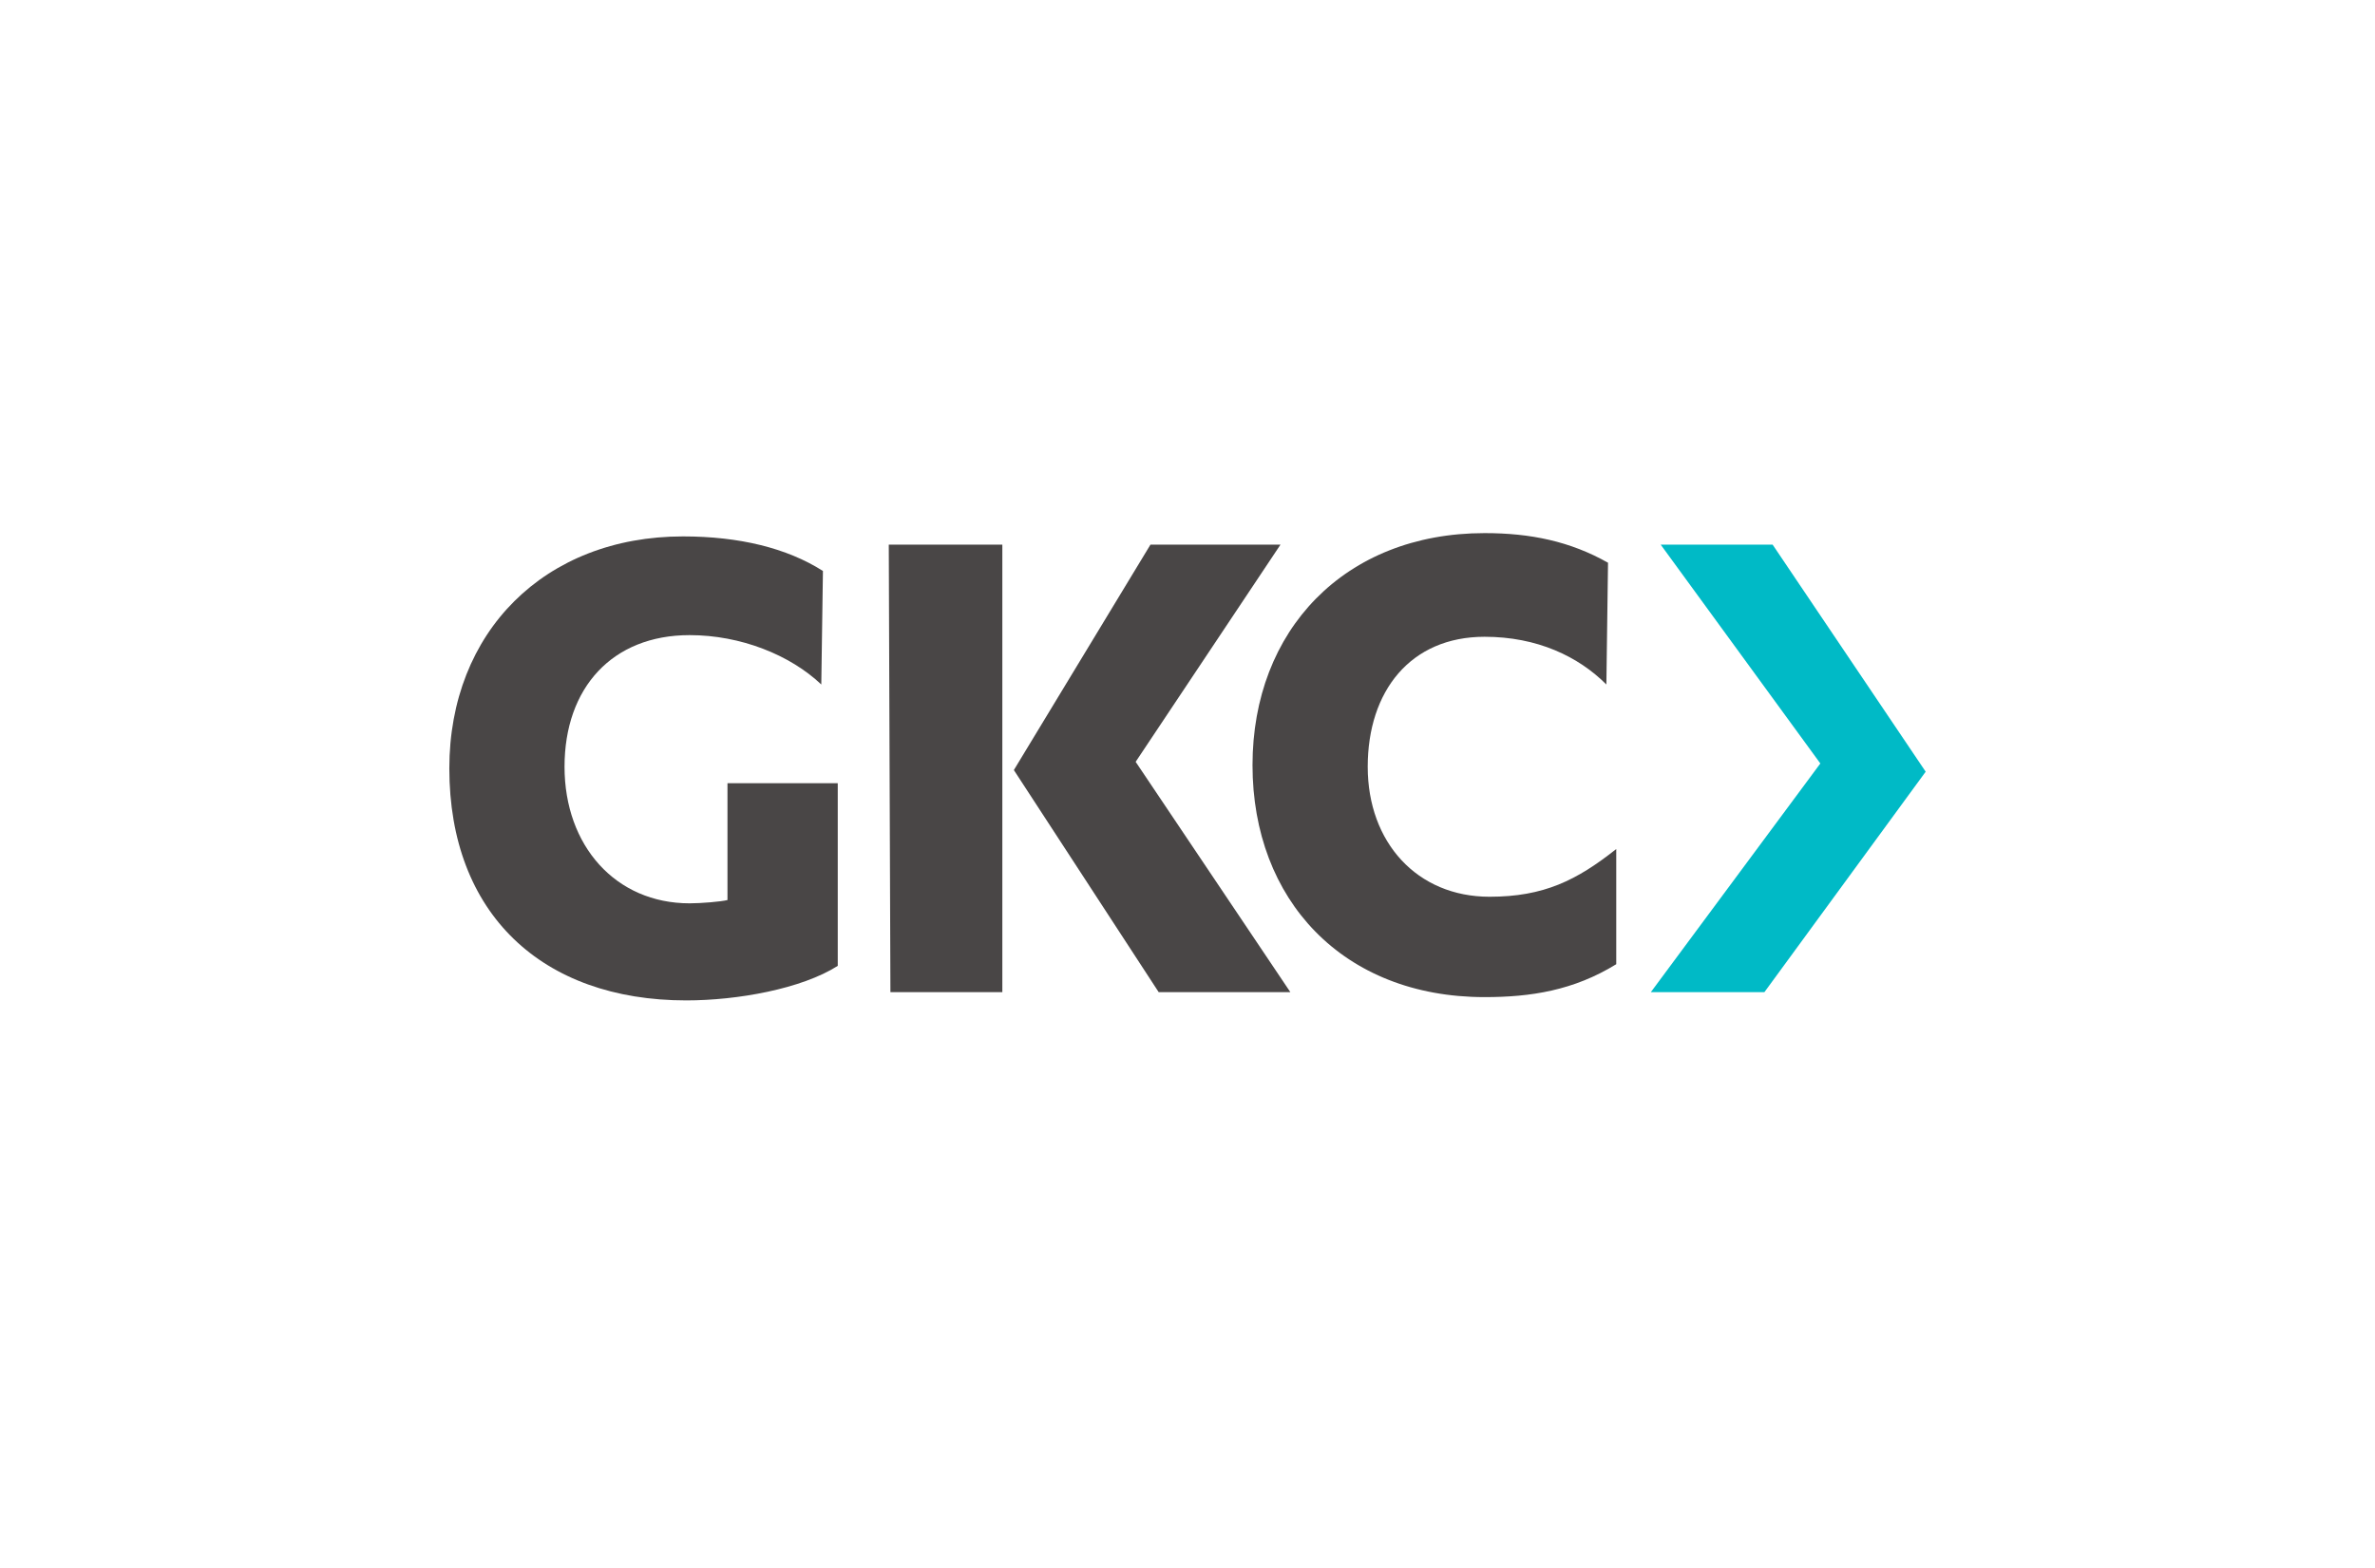
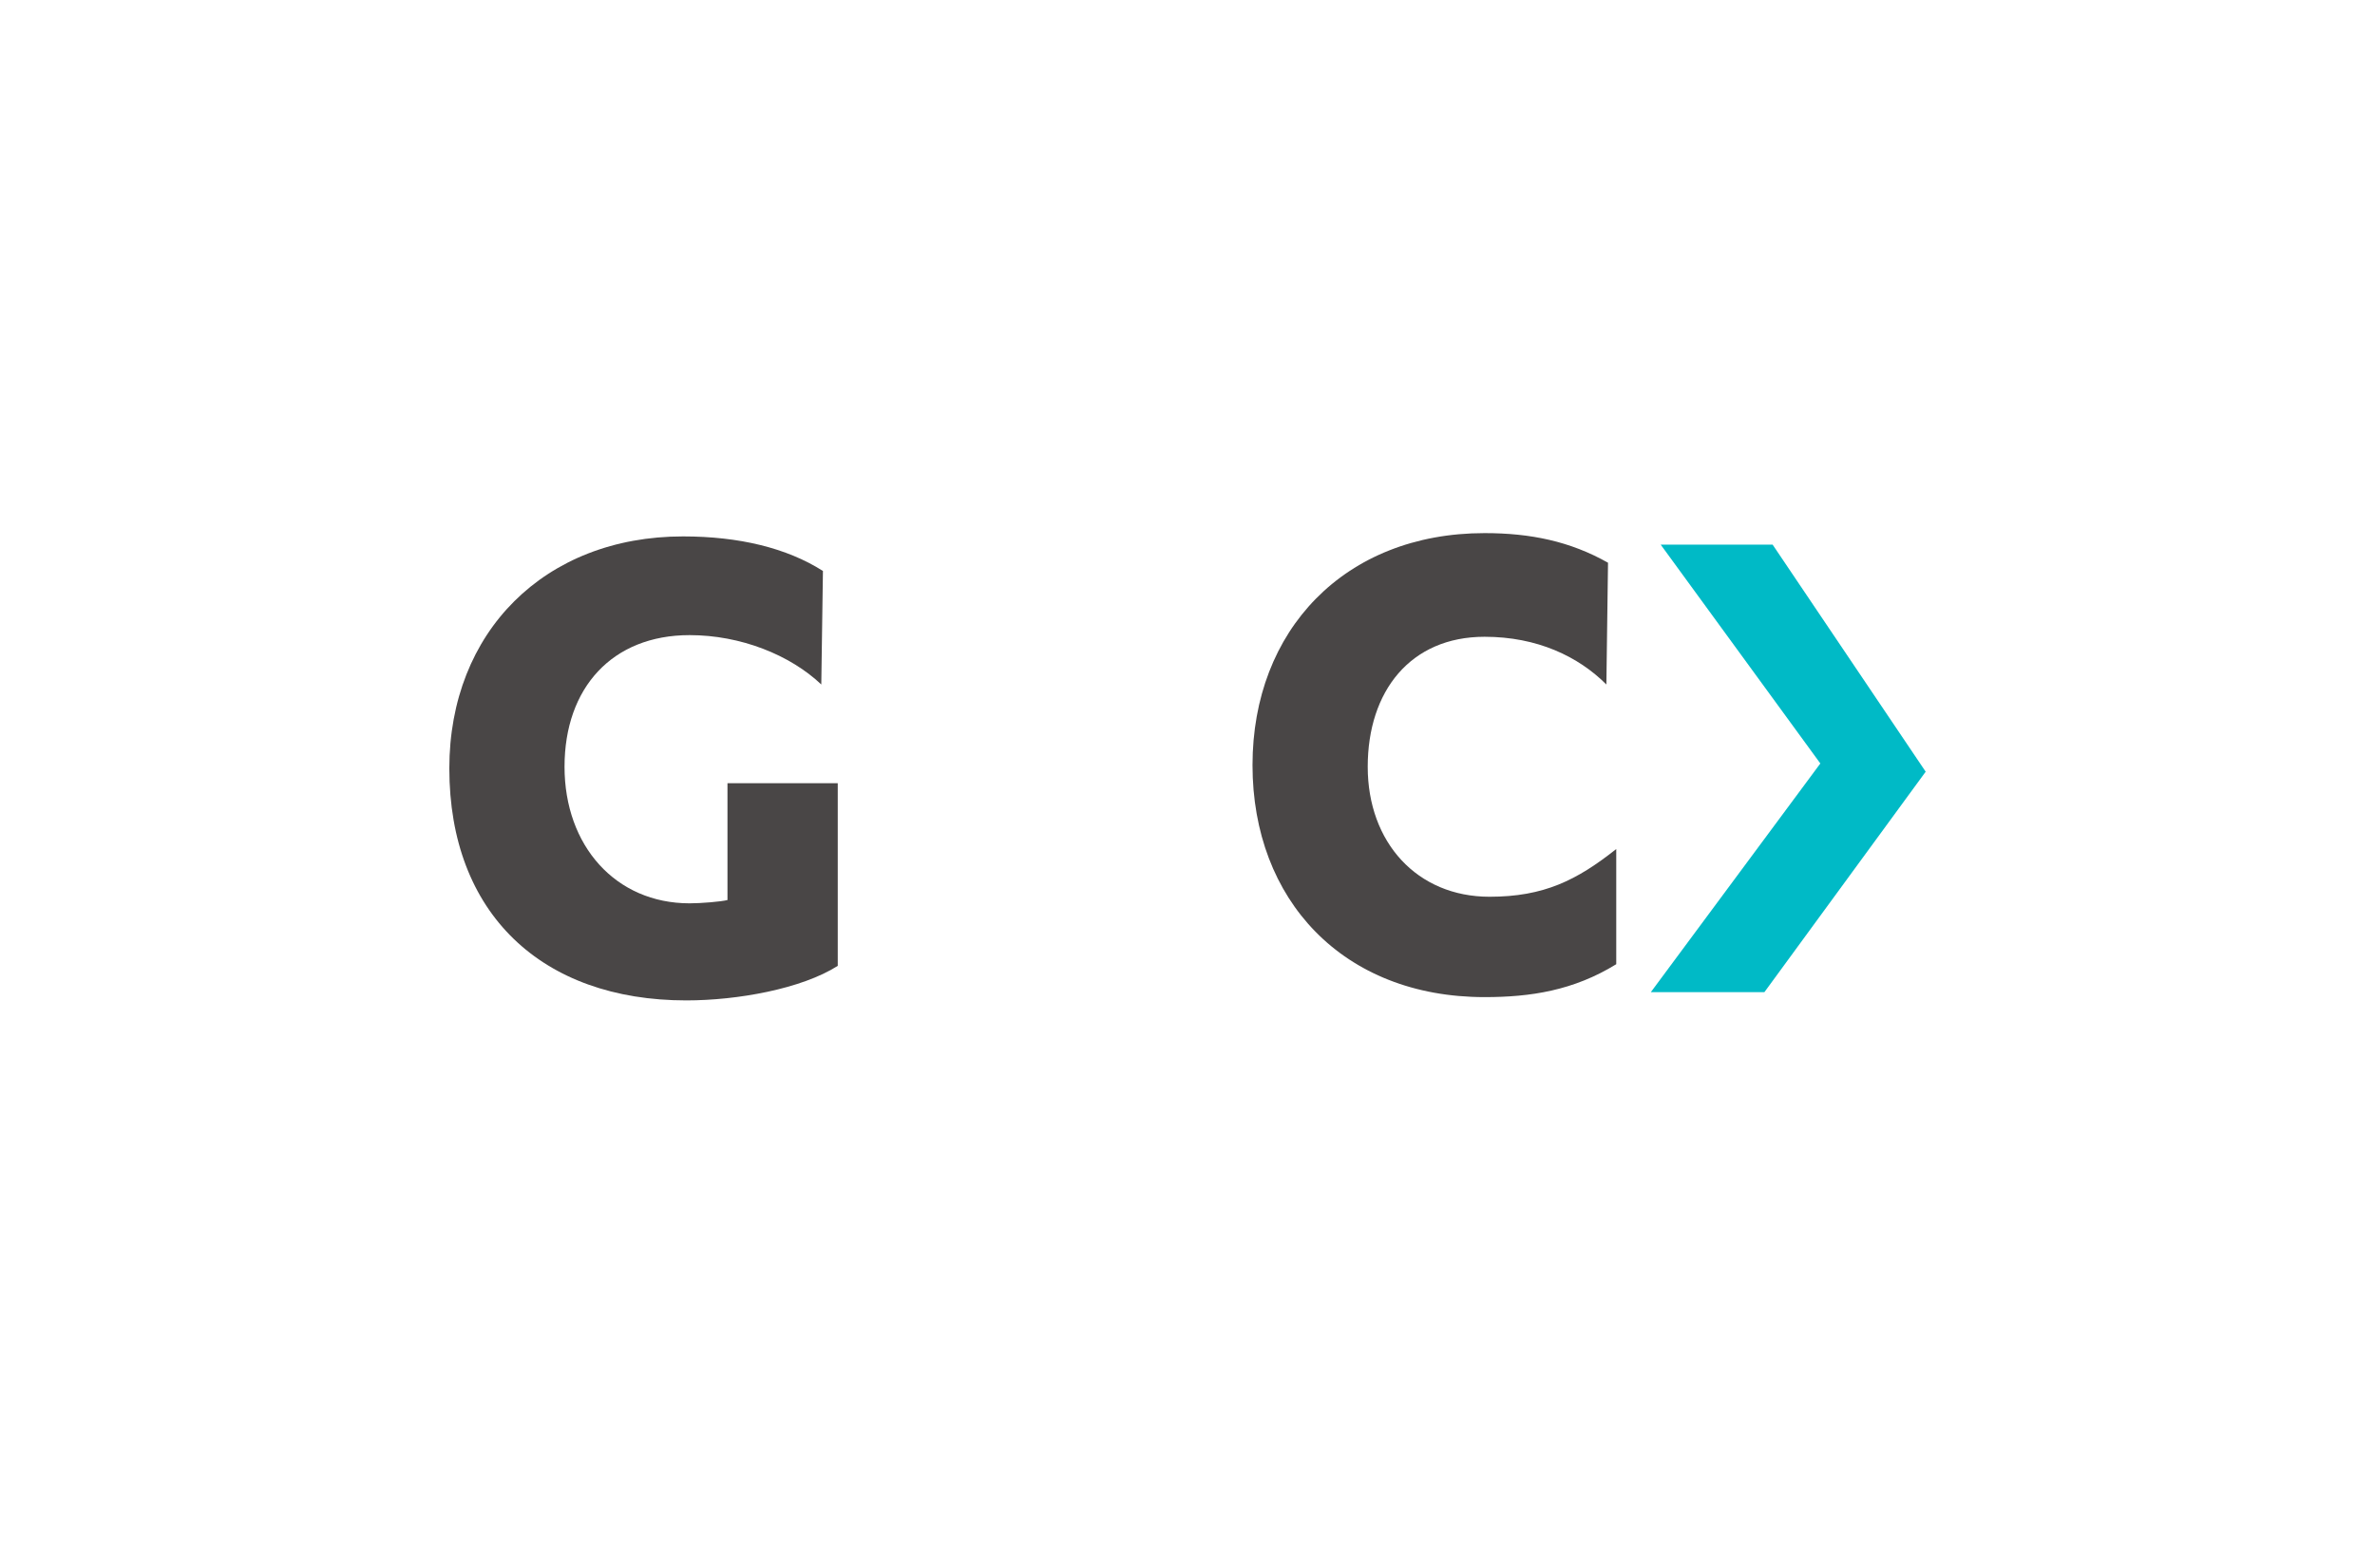
<svg xmlns="http://www.w3.org/2000/svg" x="0px" y="0px" viewBox="0 0 144.3 95.3" style="enable-background:new 0 0 144.3 95.3;" xml:space="preserve">
  <style type="text/css">	.st0{display:none;}	.st1{display:inline;fill:#009D00;}	.st2{display:inline;}	.st3{fill:#313131;}	.st4{display:inline;fill:#313131;}	.st5{display:inline;fill:#0086EA;}	.st6{display:inline;fill:#EE282A;}	.st7{fill:#00BAC6;}	.st8{fill:#494646;}</style>
  <g id="Layer_2_00000148658590992741757270000001672959120224505745_" class="st0">
    <path class="st1" d="M28,35.9l1.7,2.3L18.6,53.5h3.3l9.4-13l1.7,2.3l-9.7,13.4h-9.9L28,35.9z M26.6,56.1h9.9l1.9-2.7l1.1-1.6  L38,49.6l-2.8,3.8h-3.3l4.4-6.1L34.6,45L26.6,56.1L26.6,56.1z" />
    <g class="st2">
      <path class="st3" d="M124.4,42c-1.4,0-2.3,0.3-3.3,0.9c-0.5-0.6-1.2-0.9-2.4-0.9s-2,0.4-2.9,1v-0.8h-2.6v11.3h2.7V45   c0.8-0.4,1.4-0.7,1.8-0.7c1.1,0,1.4,0.4,1.4,1.9v7.3h2.7v-7.3c0-0.5,0-1-0.1-1.4c0.7-0.4,1.5-0.5,1.9-0.5c1.1,0,1.4,0.4,1.4,1.9   v7.3h2.7v-7.3C127.7,43.9,127.1,42,124.4,42 M86,48.4c0,1.6-0.4,2.9-2.1,2.9H82v-7c0.6-0.1,1.4-0.1,1.9-0.1c1.7,0,2.1,1.2,2.1,2.9   V48.4L86,48.4z M83.9,42c-0.5,0-1.2,0-1.9,0.1v-4h-2.7v15.3h4.6c3.2,0,4.8-1.9,4.8-5V47C88.7,43.9,87.1,42,83.9,42 M51.4,46.9   h-4.3v-0.1c0-1.6,0.9-2.5,2.1-2.5S51.4,45.2,51.4,46.9L51.4,46.9z M49.3,42c-3.1,0-4.8,2-4.8,5.1v1.5c0,4,2.9,5,4.9,5   c1.5,0,2.3-0.1,3.2-0.2l0,0c0.2,0,0.4-0.1,0.7-0.1l0,0l0.4-0.1v-0.4v-0.1v-1.3l0,0v-0.3h-0.4l0,0h-0.1l-0.6,0.1   c-0.8,0.1-1.9,0.1-2.9,0.1c-1.9,0-2.4-1.4-2.4-2.6v-0.1h6.9V47C54.1,44.1,52.4,42,49.3,42 M97.5,46.9h-4.3v-0.1   c0-1.6,0.9-2.5,2.1-2.5S97.5,45.2,97.5,46.9L97.5,46.9z M95.4,42c-3.1,0-4.8,2-4.8,5.1v1.5c0,4,2.9,5,4.9,5c1.5,0,2.3-0.1,3.2-0.2   l0,0c0.2,0,0.4-0.1,0.7-0.1l0,0l0.4-0.1v-0.4v-0.1v-1.3l0,0v-0.3h-0.4l0,0h-0.1l-0.6,0.1c-0.8,0.1-1.9,0.1-2.9,0.1   c-1.9,0-2.4-1.4-2.4-2.6v-0.1h6.9V47C100.2,44.1,98.5,42,95.4,42 M73.9,51c-0.6,0.3-1.3,0.6-2,0.6c-1,0-1.4-0.3-1.4-1.2v-0.1   c0-1.1,0.4-1.7,2.2-1.7H74L73.9,51L73.9,51z M72.1,42c-1.2,0-2.3,0.1-3.1,0.3c-0.8,0.1-0.1,0-0.1,0c-0.1,0-0.1,0-0.2,0l0,0   l-0.4,0.1v0.3c0,0,0,0,0,0.1V44c0,0,0,0,0,0.1v0.3l0.7-0.1l0,0c0.7-0.1,1.9-0.1,3.1-0.1s1.8,0.3,1.8,1.6v0.9h-1.3   c-3.5,0-4.9,1.2-4.9,3.5v0.1c0,2.7,1.8,3.4,3.5,3.4c1,0,1.9-0.3,2.8-0.9v0.7h2.5v-7.6C76.5,43.3,74.9,42,72.1,42 M108.1,51   c-0.6,0.3-1.3,0.6-2,0.6c-1,0-1.4-0.3-1.4-1.2v-0.1c0-1.1,0.4-1.7,2.2-1.7h1.3L108.1,51L108.1,51z M106.3,42   c-1.2,0-2.3,0.1-3.1,0.3c-0.8,0.1-0.1,0-0.1,0c-0.1,0-0.1,0-0.2,0l0,0l-0.4,0.1v0.3c0,0,0,0,0,0.1V44c0,0,0,0,0,0.1v0.3l0.7-0.1   l0,0c0.7-0.1,1.9-0.1,3.1-0.1s1.8,0.3,1.8,1.6v0.9h-1.3c-3.5,0-4.9,1.2-4.9,3.5v0.1c0,2.7,1.8,3.4,3.5,3.4c1,0,1.9-0.3,2.8-0.9   v0.7h2.5v-7.6C110.8,43.3,109.2,42,106.3,42 M63.6,42.2L60.9,46l-2.7-3.8h-2.7l4.1,5.7l-4.1,5.7h2.7l2.7-3.8l2.7,3.8h2.7l-4.1-5.7   l4.1-5.7C66.3,42.2,63.6,42.2,63.6,42.2z" />
    </g>
    <path class="st4" d="M128.9,44.7c-0.3-0.3-0.4-0.6-0.4-1s0.1-0.7,0.4-1s0.6-0.4,1-0.4s0.7,0.1,1,0.4c0.3,0.3,0.4,0.6,0.4,1  s-0.1,0.7-0.4,1c-0.3,0.3-0.6,0.4-1,0.4S129.2,45,128.9,44.7L128.9,44.7z M130.6,44.5c0.2-0.2,0.3-0.5,0.3-0.8s-0.1-0.6-0.3-0.8  s-0.4-0.3-0.7-0.3s-0.5,0.1-0.7,0.3s-0.3,0.5-0.3,0.8s0.1,0.6,0.3,0.8s0.4,0.3,0.7,0.3S130.4,44.7,130.6,44.5z M130.3,44L130.3,44  C130.3,43.9,130.3,43.9,130.3,44c-0.1-0.1-0.1-0.1-0.1-0.1l0,0l0,0c0.1,0,0.1-0.1,0.2-0.1c0-0.1,0.1-0.1,0.1-0.2  c0-0.1,0-0.2-0.1-0.3s-0.2-0.1-0.4-0.1h-0.5v1.3h0.3v-0.4h0.1c0.1,0,0.2,0.1,0.2,0.2c0,0.2,0.1,0.2,0.1,0.3h0.3l0,0  C130.4,44.3,130.4,44.2,130.3,44L130.3,44L130.3,44z M129.7,43.7v-0.3h0.2c0.1,0,0.2,0,0.2,0.1c0,0,0,0.1-0.1,0.1h-0.1h-0.2V43.7z" />
  </g>
  <g id="Layer_3" class="st0">
    <polygon class="st2" points="59.3,49.2 56.5,49.2 56.5,47.5 64.3,47.5 64.3,49.2 61.4,49.2 61.4,57.4 59.3,57.4  " />
    <path class="st2" d="M65.2,53.2h3.1c-0.1-0.8-0.6-1.4-1.5-1.4C65.9,51.8,65.4,52.2,65.2,53.2 M70.2,55.1c-0.3,1.5-1.6,2.5-3.3,2.5  c-2.4,0-3.6-1.9-3.6-3.6c0-1.8,1.1-3.6,3.4-3.6c2.5,0,3.4,1.8,3.4,3.4c0,0.3,0,0.5,0,0.6h-5c0.1,1,0.8,1.6,1.7,1.6  c0.8,0,1.3-0.3,1.4-0.9H70.2z" />
    <path class="st2" d="M71.2,54c0-2,1.4-3.6,3.6-3.6c1.8,0,3.3,1.1,3.4,2.7h-1.9c-0.1-0.6-0.7-1.1-1.4-1.1c-1,0-1.6,0.8-1.6,1.9  s0.6,1.9,1.7,1.9c0.7,0,1.3-0.4,1.4-1h2c-0.2,1.5-1.6,2.7-3.4,2.7C72.7,57.5,71.2,56,71.2,54" />
    <path class="st2" d="M79.3,47.5h1.9v4c0.4-0.7,1.2-1.1,2.1-1.1c1.6,0,2.6,1.1,2.6,2.7v4.3H84v-3.9c0-0.8-0.6-1.4-1.4-1.4  c-0.8,0-1.4,0.6-1.4,1.5v3.8h-1.9V47.5z" />
    <path class="st2" d="M87.3,50.5h1.9v1c0.4-0.7,1.2-1.1,2.1-1.1c1.6,0,2.6,1.1,2.6,2.7v4.3H92v-3.9c0-0.8-0.5-1.4-1.3-1.4  c-0.8,0-1.4,0.6-1.4,1.5v3.8h-1.9L87.3,50.5z" />
    <path class="st2" d="M100.4,54c0-1.2-0.7-1.9-1.7-1.9c-1,0-1.7,0.8-1.7,1.9c0,1.1,0.7,1.9,1.7,1.9C99.7,55.9,100.4,55.1,100.4,54   M95,54c0-2.1,1.5-3.6,3.7-3.6s3.7,1.5,3.7,3.6c0,2.1-1.5,3.6-3.7,3.6S95,56,95,54" />
    <rect x="103.4" y="47.5" class="st2" width="1.9" height="10" />
    <path class="st2" d="M111.8,54c0-1.2-0.7-1.9-1.7-1.9s-1.7,0.8-1.7,1.9c0,1.1,0.7,1.9,1.7,1.9S111.8,55.1,111.8,54 M106.4,54  c0-2.1,1.5-3.6,3.7-3.6s3.7,1.5,3.7,3.6c0,2.1-1.5,3.6-3.7,3.6S106.4,56,106.4,54" />
    <path class="st2" d="M119.8,54c0-1.2-0.7-1.9-1.7-1.9c-1,0-1.7,0.8-1.7,1.9s0.7,1.9,1.7,1.9C119.1,55.9,119.8,55.1,119.8,54   M121.6,50.5v7.4c0,1.4-1,2.4-2.6,2.4h-3.5v-1.5h3.2c0.6,0,1-0.5,1-1.1v-0.9c-0.4,0.5-1.1,0.8-1.9,0.8c-2.1,0-3.3-1.4-3.3-3.6  c0-2.2,1.2-3.6,3.3-3.6c0.8,0,1.5,0.3,1.9,0.8v-0.7L121.6,50.5z" />
    <polygon class="st2" points="127.2,50.5 125.8,55 124.3,50.5 122.4,50.5 124.9,57.4 123.9,60.2 125.7,60.2 126.7,57.4 129.2,50.5    " />
    <polygon class="st2" points="55.9,35.1 58,35.1 59.8,42 61.8,35.1 63.6,35.1 65.6,42 67.4,35.1 69.5,35.1 66.7,45 64.6,45   62.7,38.3 60.8,45 58.8,45  " />
    <polygon class="st2" points="96.8,35.1 98.9,35.1 100.7,42 102.7,35.1 104.5,35.1 106.4,42 108.3,35.1 110.4,35.1 107.6,45   105.5,45 103.6,38.3 101.7,45 99.7,45  " />
    <path class="st2" d="M74.5,41.5c0-1.2-0.7-1.9-1.7-1.9S71,40.4,71,41.5c0,1.1,0.7,1.9,1.7,1.9S74.5,42.7,74.5,41.5 M69.1,41.5  c0-2.1,1.5-3.6,3.7-3.6c2.1,0,3.7,1.5,3.7,3.6s-1.5,3.6-3.7,3.6S69.1,43.6,69.1,41.5" />
    <path class="st2" d="M80.7,39.7c-1,0-1.4,0.8-1.4,2V45h-1.9v-7h1.9v1.2c0.4-0.9,0.9-1.2,1.7-1.2h0.8v1.6H80.7z" />
    <rect x="82.7" y="35.1" class="st2" width="1.9" height="10" />
    <path class="st2" d="M91,41.5c0-1.2-0.7-1.9-1.7-1.9c-1,0-1.7,0.8-1.7,1.9c0,1.2,0.7,1.9,1.7,1.9S91,42.7,91,41.5 M85.7,41.5  c0-2.2,1.2-3.6,3.3-3.6c0.9,0,1.5,0.3,1.9,0.8v-3.8h1.9v10h-1.9v-0.8c-0.4,0.5-1.1,0.9-1.9,0.9C87,45.1,85.8,43.7,85.7,41.5" />
    <path class="st2" d="M111.3,45h1.9v-7h-1.9V45z M111.2,37.1h2v-2h-2L111.2,37.1z" />
    <path class="st2" d="M119.6,41.5c0-1.2-0.7-1.9-1.7-1.9c-1,0-1.7,0.8-1.7,1.9c0,1.2,0.7,1.9,1.7,1.9  C118.9,43.5,119.6,42.7,119.6,41.5 M114.3,41.5c0-2.2,1.2-3.6,3.3-3.6c0.9,0,1.5,0.3,1.9,0.8v-3.8h1.9v10h-1.9v-0.8  c-0.4,0.5-1.1,0.9-1.9,0.9C115.5,45.1,114.3,43.7,114.3,41.5" />
    <path class="st2" d="M124.3,40.8h3.1c-0.1-0.8-0.6-1.4-1.5-1.4C125,39.4,124.5,39.8,124.3,40.8 M129.3,42.7  c-0.3,1.5-1.6,2.5-3.3,2.5c-2.4,0-3.6-1.9-3.6-3.6c0-1.8,1.1-3.6,3.4-3.6c2.5,0,3.4,1.8,3.4,3.4c0,0.3,0,0.5,0,0.6h-5  c0.1,1,0.8,1.6,1.7,1.6c0.8,0,1.3-0.3,1.4-0.9H129.3z" />
    <path class="st5" d="M36,52.3l5.1,5.1c0,0,0.1,0.1,0.2,0.1h6.4c0.1,0,0.2-0.1,0.2-0.2c0-0.1,0-0.1-0.1-0.2l-8.3-8.3l5.1-5.1  c0.1-0.1,0.1-0.2,0-0.3c0,0,0,0,0,0l-3.2-3.2c-0.1-0.1-0.2-0.1-0.3,0c0,0,0,0,0,0L27.4,53.9c-0.1,0.1-0.1,0.2,0,0.3c0,0,0,0,0,0  l3.2,3.2c0.1,0.1,0.2,0.1,0.3,0c0,0,0,0,0,0L36,52.3z" />
    <path class="st6" d="M35.7,35.1l-4.9,4.9l-4.9-4.9c0,0-0.1-0.1-0.2-0.1h-6.4c-0.1,0-0.2,0.1-0.2,0.2c0,0.1,0,0.1,0.1,0.2l8.1,8.1  l-1.7,1.7L15.3,35.1c0,0-0.1-0.1-0.2-0.1H8.8c-0.1,0-0.2,0.1-0.2,0.2c0,0.1,0,0.1,0.1,0.2l16.7,16.7c0.1,0.1,0.2,0.1,0.3,0  c0,0,0,0,0,0l16.7-16.7c0.1-0.1,0.1-0.2,0-0.3c0,0-0.1-0.1-0.2-0.1h-6.4C35.8,35.1,35.7,35.1,35.7,35.1" />
    <path class="st6" d="M46.2,35.1l-3,3c-0.1,0.1-0.1,0.2,0,0.3c0,0,0,0,0,0l3.2,3.2c0.1,0.1,0.2,0.1,0.3,0c0,0,0,0,0,0l6.2-6.2  c0.1-0.1,0.1-0.2,0-0.3c0,0-0.1-0.1-0.2-0.1h-6.4C46.3,35.1,46.2,35.1,46.2,35.1" />
  </g>
  <g id="Layer_4">
    <g id="Layer_2_00000029039134995649236990000012732506761607808685_">
      <polygon class="st7" points="100.9,33.1 110.6,46.4 100.3,60.3 107.2,60.3 117,46.9 117,46.9 107.7,33.1   " />
-       <path class="st8" d="M49.9,41.6c-1.9-1.8-4.9-3-8-3c-4.7,0-7.6,3.2-7.6,8s3.1,8.3,7.6,8.3c0.7,0,1.9-0.1,2.3-0.2v-7.1h6.7v11.1   c-2.2,1.4-6.1,2.1-9.2,2.1c-8.8,0-14.4-5.3-14.4-14.1c0-8.3,5.8-14.1,14.2-14.1c3.4,0,6.3,0.7,8.5,2.1L49.9,41.6L49.9,41.6z" />
-       <path class="st8" d="M54,33.1h6.9v27.2h-6.8L54,33.1L54,33.1z M69.9,33.1h7.9L69,46.3l9.4,14h-8l-8.8-13.5L69.9,33.1z" />
+       <path class="st8" d="M49.9,41.6c-1.9-1.8-4.9-3-8-3c-4.7,0-7.6,3.2-7.6,8s3.1,8.3,7.6,8.3c0.7,0,1.9-0.1,2.3-0.2v-7.1h6.7v11.1   c-2.2,1.4-6.1,2.1-9.2,2.1c-8.8,0-14.4-5.3-14.4-14.1c0-8.3,5.8-14.1,14.2-14.1c3.4,0,6.3,0.7,8.5,2.1L49.9,41.6z" />
      <path class="st8" d="M97.6,41.6c-1.7-1.7-4.2-2.9-7.4-2.9c-4.5,0-7.1,3.3-7.1,7.9s3,7.9,7.4,7.9c3.3,0,5.3-1,7.7-2.9v7   c-2.6,1.6-5.2,2-8,2c-8.6,0-14.1-5.9-14.1-14.1s5.6-14.1,14.1-14.1c2.8,0,5.2,0.5,7.5,1.8L97.6,41.6L97.6,41.6z" />
    </g>
  </g>
</svg>